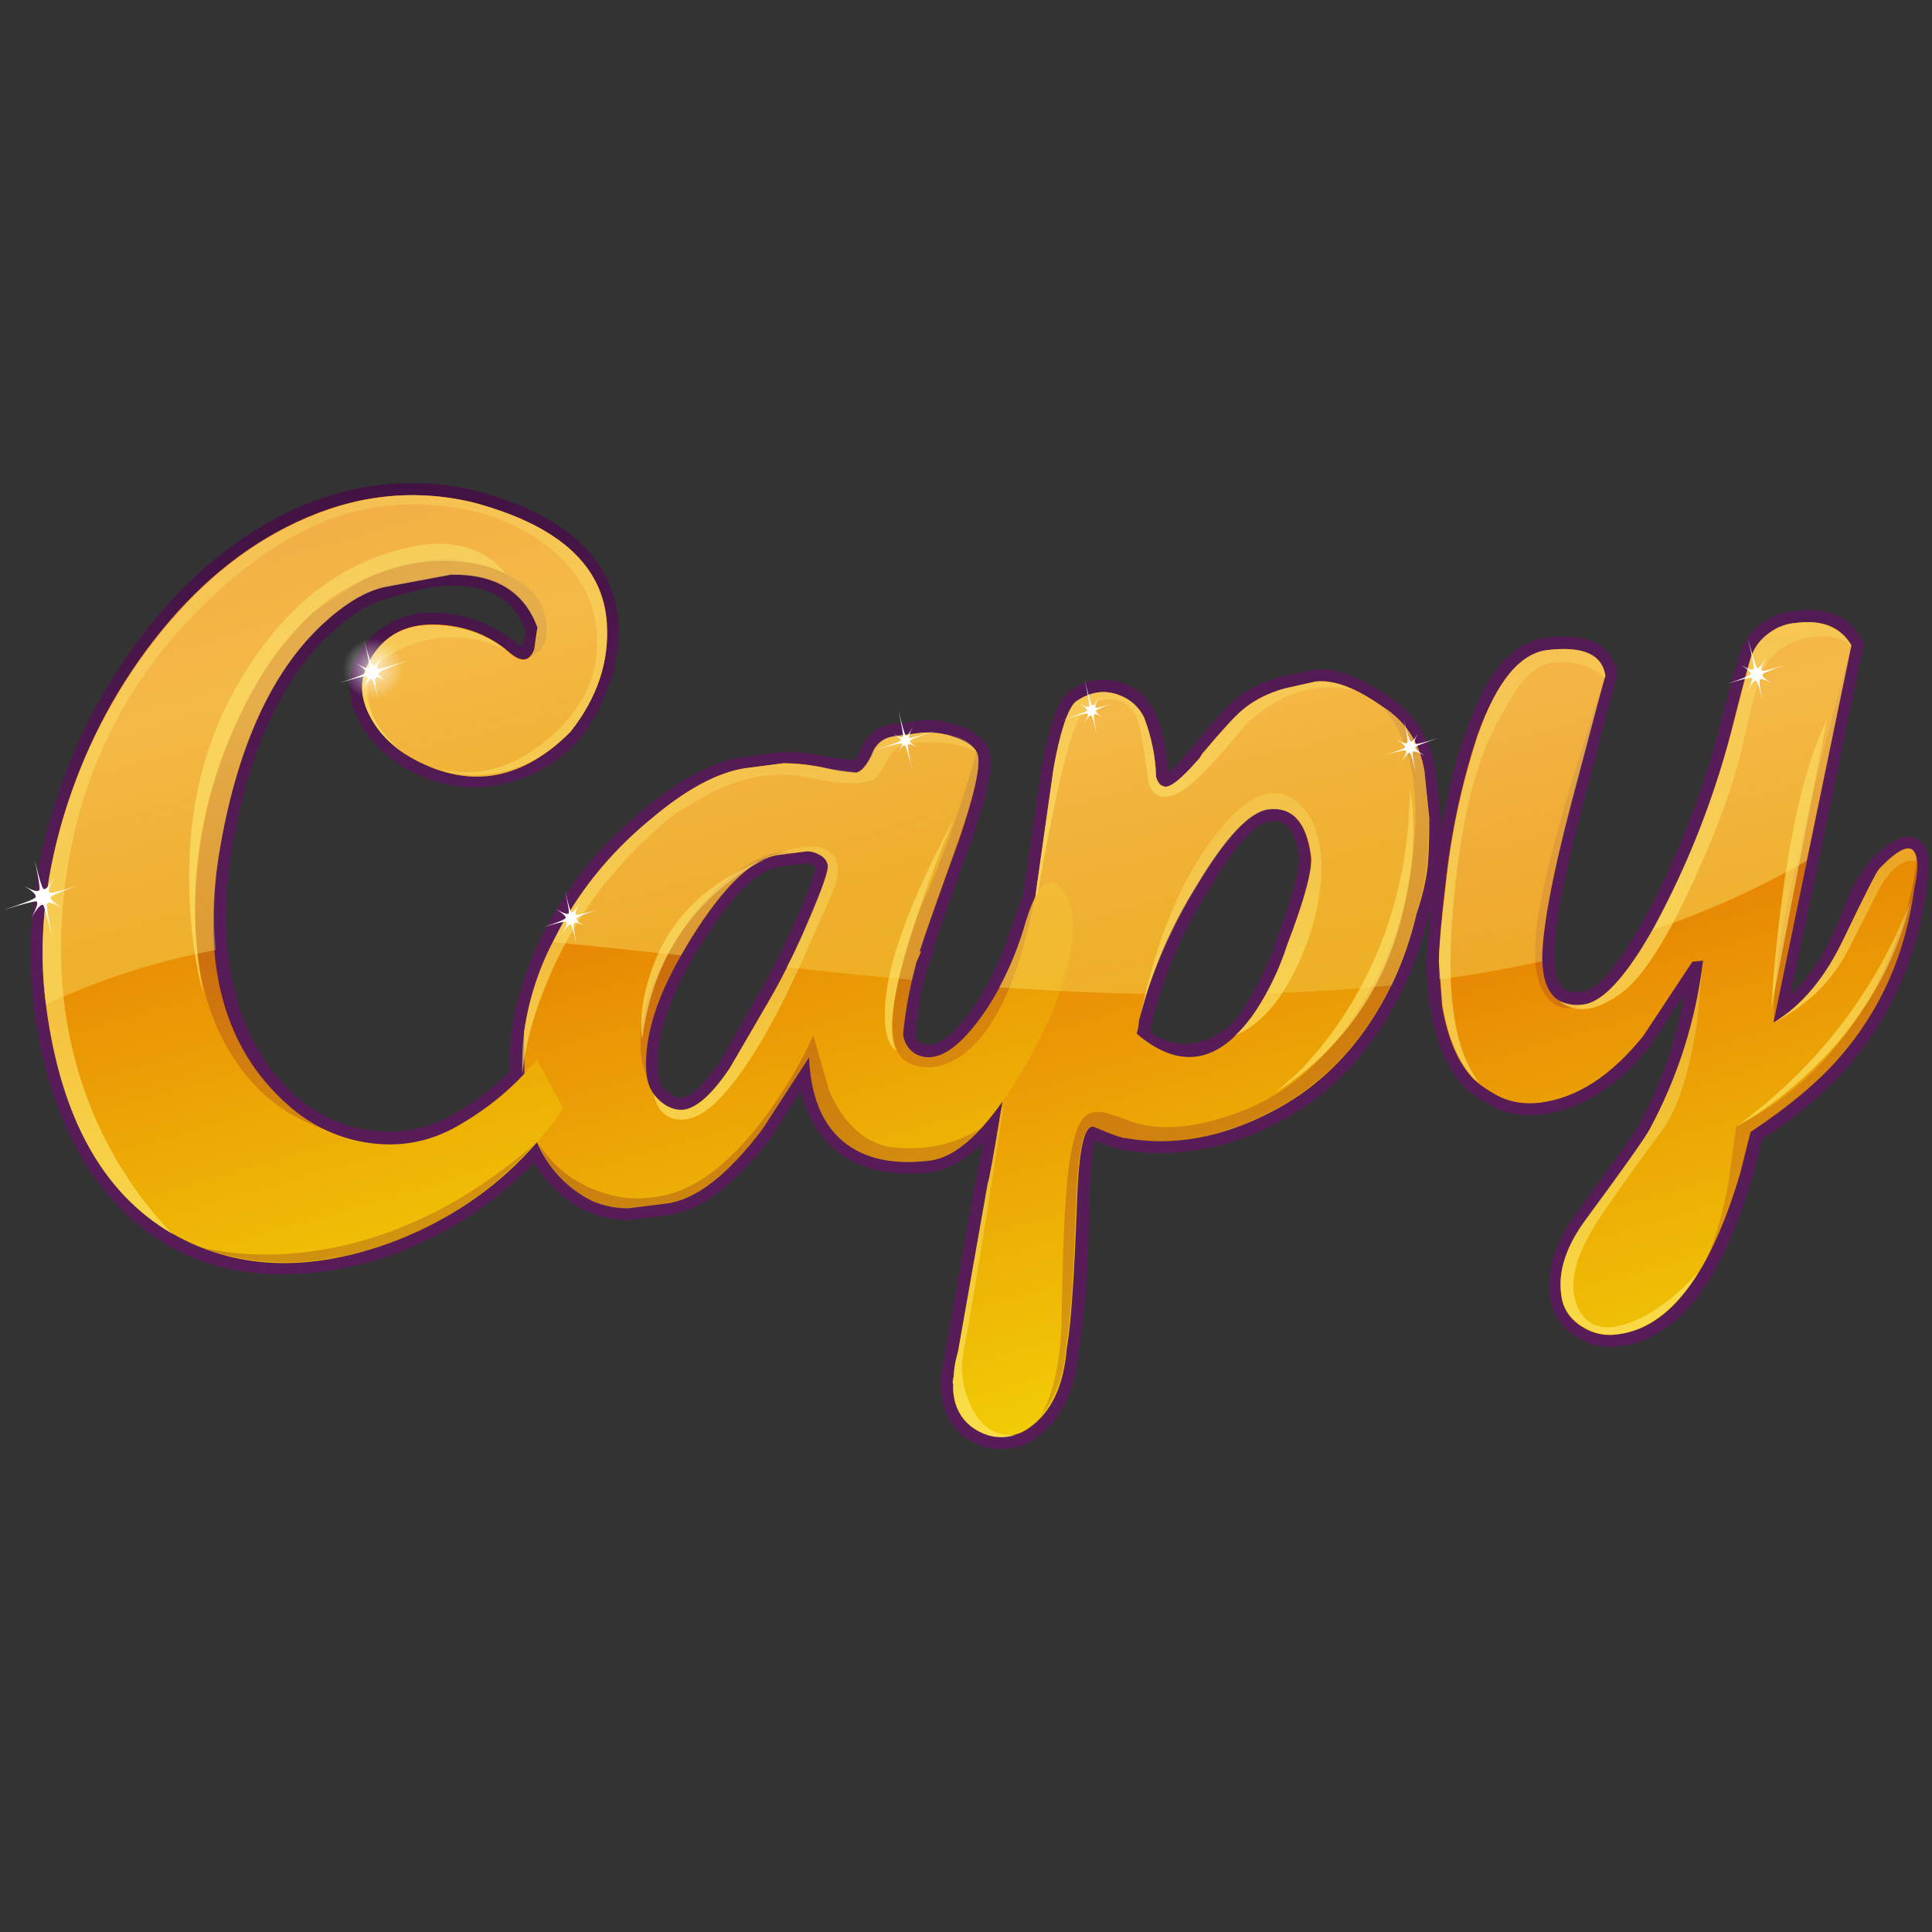
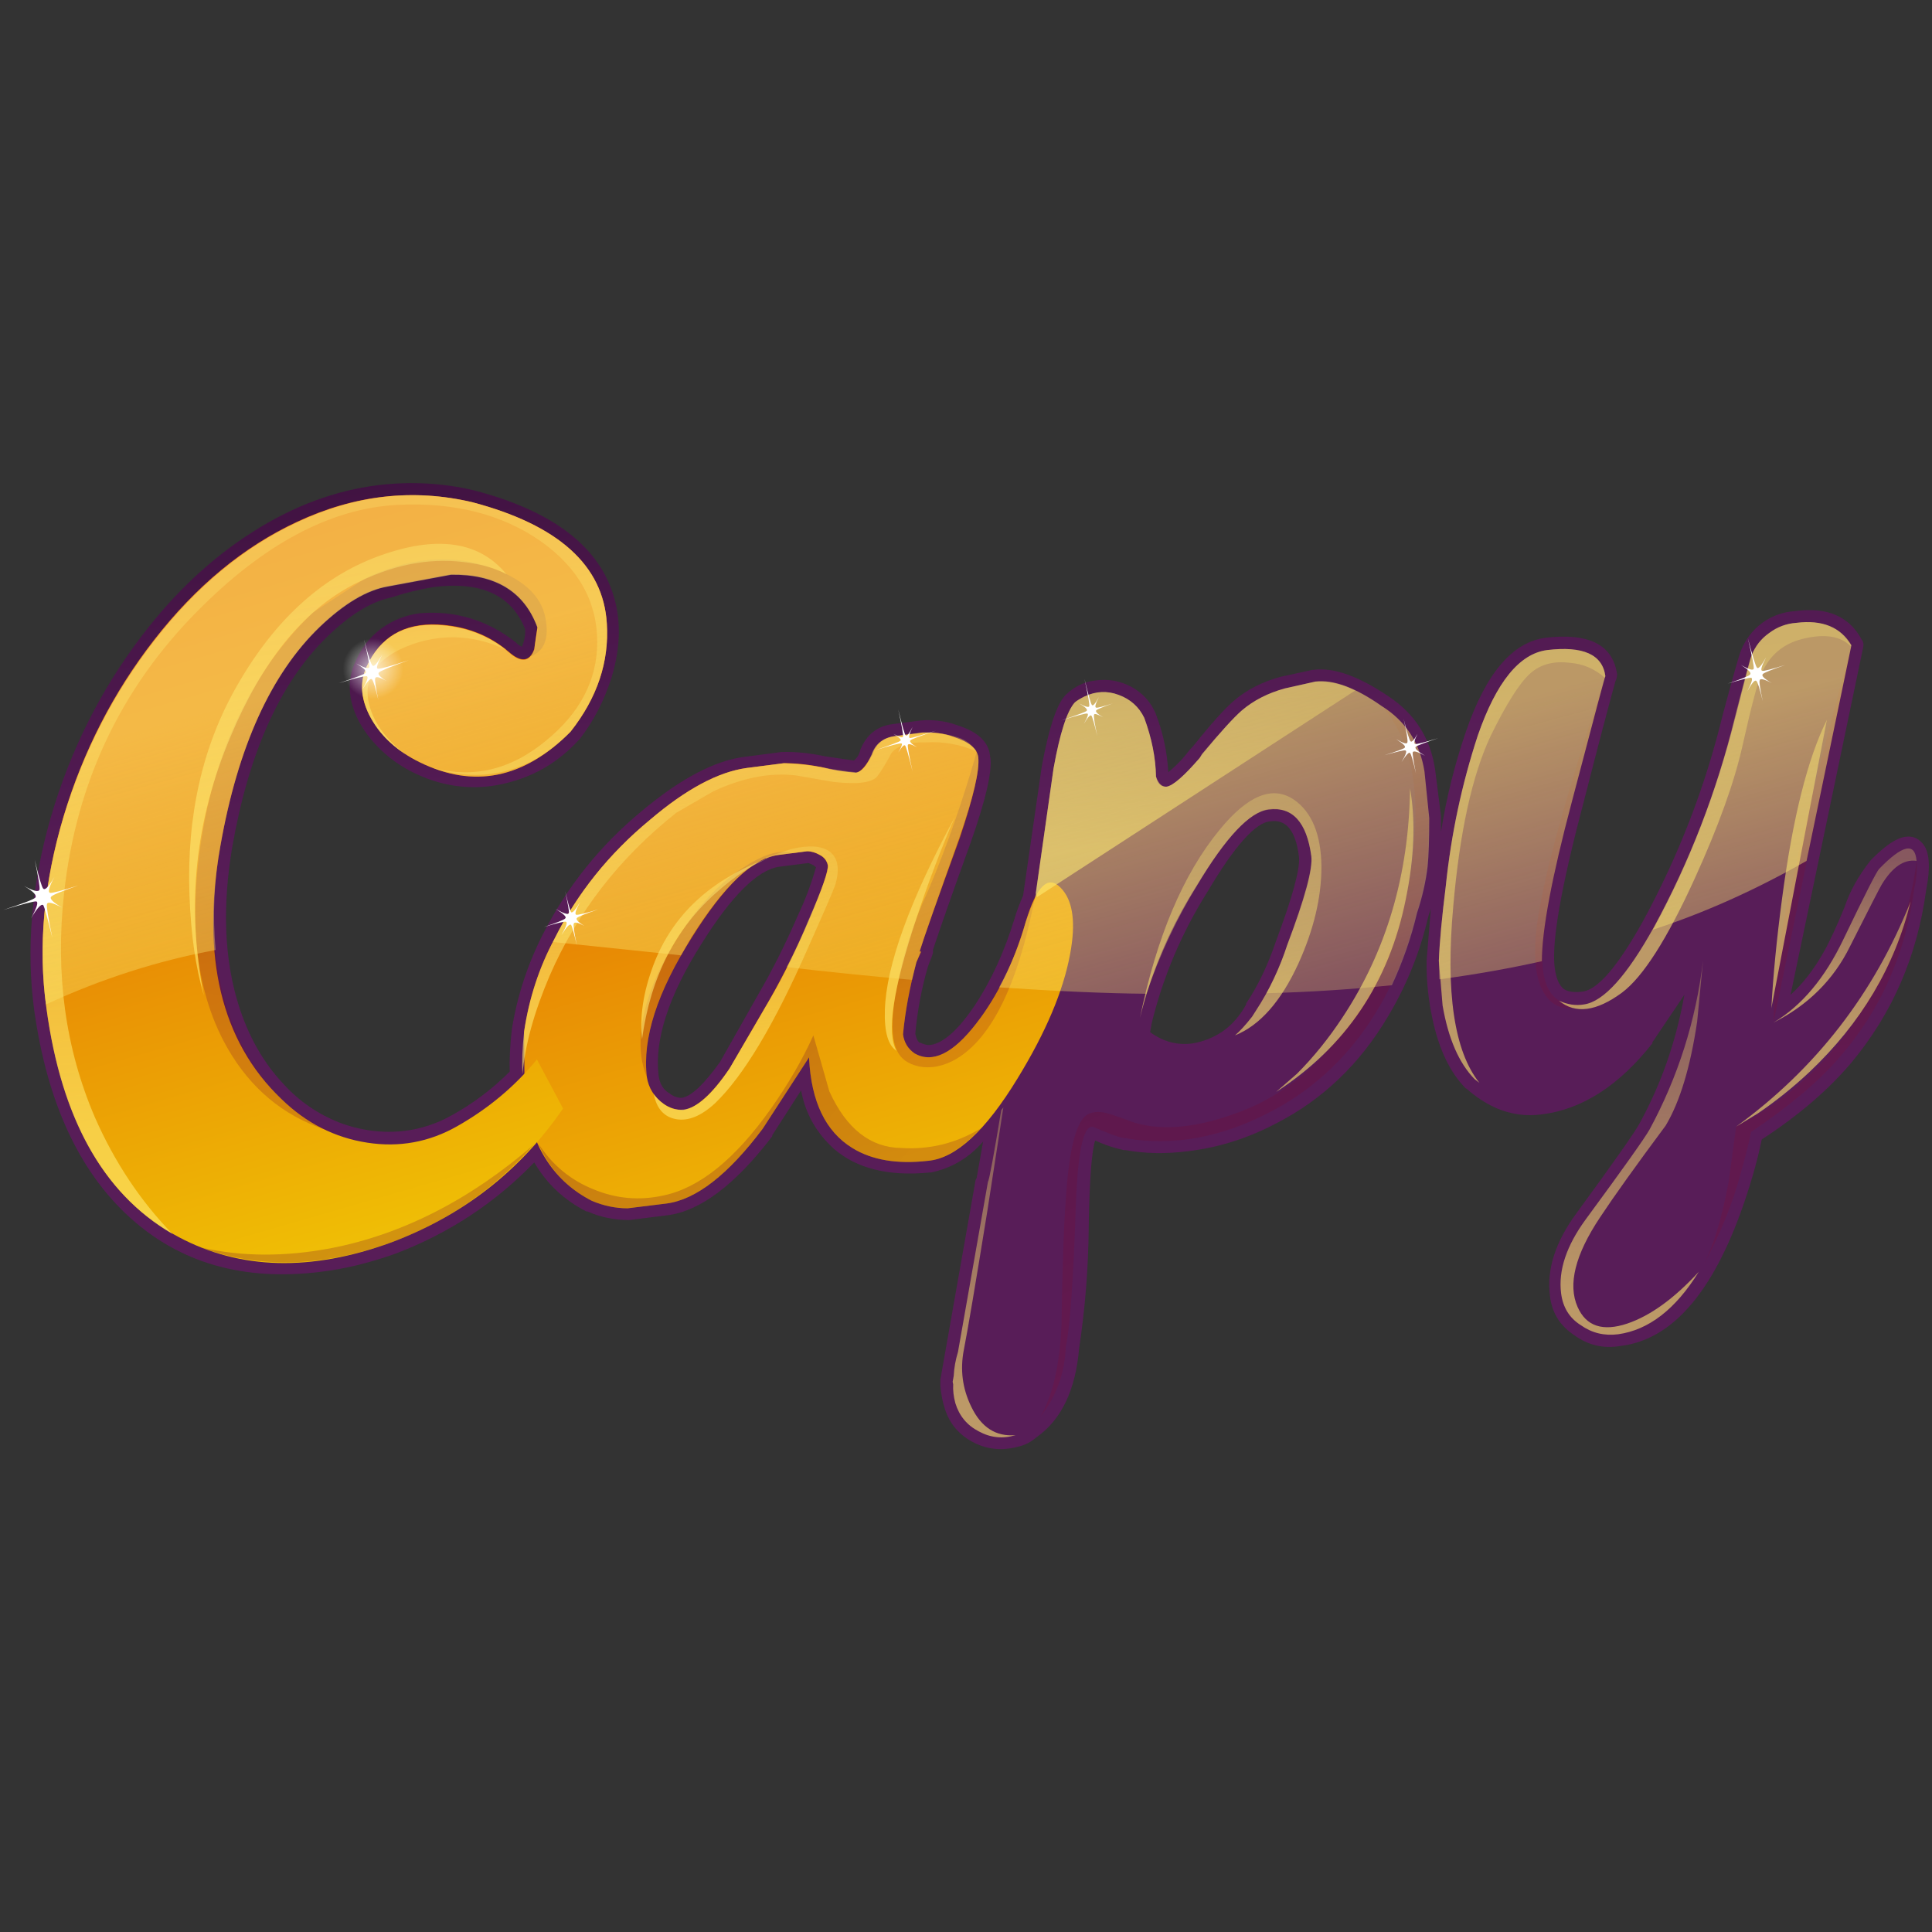
<svg xmlns="http://www.w3.org/2000/svg" xmlns:xlink="http://www.w3.org/1999/xlink" version="1.1" preserveAspectRatio="none" x="0px" y="0px" width="181px" height="181px" viewBox="0 0 181 181">
  <rect x="0" y="0" width="181" height="181" fill="#333333" stroke="none" />
  <defs>
    <linearGradient id="Gradient_1" gradientUnits="userSpaceOnUse" x1="90.988" y1="30.2" x2="85.812" y2="-11.1" spreadMethod="pad">
      <stop offset="0%" stop-color="#581D58" />
      <stop offset="100%" stop-color="#3E113F" />
    </linearGradient>
    <linearGradient id="Gradient_2" gradientUnits="userSpaceOnUse" x1="124.575" y1="85.162" x2="100.625" y2="2.337" spreadMethod="pad">
      <stop offset="0%" stop-color="#F2D206" />
      <stop offset="100%" stop-color="#E04F03" />
    </linearGradient>
    <linearGradient id="Gradient_3" gradientUnits="userSpaceOnUse" x1="129.325" y1="76.4" x2="105.375" y2="24.4" spreadMethod="pad">
      <stop offset="0%" stop-color="#880A2A" stop-opacity="0.2" />
      <stop offset="100%" stop-color="#5B0A2A" stop-opacity="0.298" />
    </linearGradient>
    <linearGradient id="Gradient_4" gradientUnits="userSpaceOnUse" x1="169.575" y1="86.613" x2="145.625" y2="3.788" spreadMethod="pad">
      <stop offset="0%" stop-color="#F2D206" />
      <stop offset="100%" stop-color="#E04F03" />
    </linearGradient>
    <linearGradient id="Gradient_5" gradientUnits="userSpaceOnUse" x1="169.65" y1="55.525" x2="166.95" y2="30.775" spreadMethod="pad">
      <stop offset="0%" stop-color="#880A2A" stop-opacity="0.2" />
      <stop offset="100%" stop-color="#5B0A2A" stop-opacity="0.298" />
    </linearGradient>
    <linearGradient id="Gradient_6" gradientUnits="userSpaceOnUse" x1="170.05" y1="33.725" x2="167.45" y2="9.875" spreadMethod="pad">
      <stop offset="0%" stop-color="#880A2A" stop-opacity="0.2" />
      <stop offset="100%" stop-color="#5B0A2A" stop-opacity="0.298" />
    </linearGradient>
    <linearGradient id="Gradient_7" gradientUnits="userSpaceOnUse" x1="154.425" y1="43.138" x2="143.975" y2="20.462" spreadMethod="pad">
      <stop offset="0%" stop-color="#880A2A" stop-opacity="0.2" />
      <stop offset="100%" stop-color="#5B0A2A" stop-opacity="0.298" />
    </linearGradient>
    <linearGradient id="Gradient_8" gradientUnits="userSpaceOnUse" x1="87.363" y1="84" x2="63.438" y2="1.2" spreadMethod="pad">
      <stop offset="0%" stop-color="#F2D206" />
      <stop offset="100%" stop-color="#E04F03" />
    </linearGradient>
    <linearGradient id="Gradient_9" gradientUnits="userSpaceOnUse" x1="96.887" y1="49.375" x2="86.812" y2="27.525" spreadMethod="pad">
      <stop offset="0%" stop-color="#880A2A" stop-opacity="0.2" />
      <stop offset="100%" stop-color="#5B0A2A" stop-opacity="0.298" />
    </linearGradient>
    <linearGradient id="Gradient_10" gradientUnits="userSpaceOnUse" x1="71.388" y1="52.038" x2="63.612" y2="35.163" spreadMethod="pad">
      <stop offset="0%" stop-color="#880A2A" stop-opacity="0.2" />
      <stop offset="100%" stop-color="#5B0A2A" stop-opacity="0.298" />
    </linearGradient>
    <linearGradient id="Gradient_11" gradientUnits="userSpaceOnUse" x1="42.575" y1="82.55" x2="18.625" y2="-0.25" spreadMethod="pad">
      <stop offset="0%" stop-color="#F2D206" />
      <stop offset="100%" stop-color="#E04F03" />
    </linearGradient>
    <linearGradient id="Gradient_12" gradientUnits="userSpaceOnUse" x1="35.712" y1="77.512" x2="51.288" y2="13.087" spreadMethod="pad">
      <stop offset="0%" stop-color="#880A2A" stop-opacity="0.2" />
      <stop offset="100%" stop-color="#5B0A2A" stop-opacity="0.298" />
    </linearGradient>
    <linearGradient id="Gradient_13" gradientUnits="userSpaceOnUse" x1="32.75" y1="59.288" x2="29.35" y2="2.212" spreadMethod="pad">
      <stop offset="0%" stop-color="#FFEB71" stop-opacity="0.6" />
      <stop offset="100%" stop-color="#F4E36E" stop-opacity="0.298" />
    </linearGradient>
    <linearGradient id="Gradient_14" gradientUnits="userSpaceOnUse" x1="41.65" y1="23.325" x2="41.05" y2="13.075" spreadMethod="pad">
      <stop offset="0%" stop-color="#FFEB71" stop-opacity="0.6" />
      <stop offset="100%" stop-color="#F4E36E" stop-opacity="0.298" />
    </linearGradient>
    <linearGradient id="Gradient_15" gradientUnits="userSpaceOnUse" x1="70.838" y1="48.188" x2="69.562" y2="26.412" spreadMethod="pad">
      <stop offset="0%" stop-color="#FFEB71" stop-opacity="0.6" />
      <stop offset="100%" stop-color="#F4E36E" stop-opacity="0.298" />
    </linearGradient>
    <linearGradient id="Gradient_16" gradientUnits="userSpaceOnUse" x1="70.8" y1="55.575" x2="69.6" y2="35.125" spreadMethod="pad">
      <stop offset="0%" stop-color="#FFEB71" stop-opacity="0.6" />
      <stop offset="100%" stop-color="#F4E36E" stop-opacity="0.298" />
    </linearGradient>
    <linearGradient id="Gradient_17" gradientUnits="userSpaceOnUse" x1="112.413" y1="33.75" x2="111.487" y2="17.95" spreadMethod="pad">
      <stop offset="0%" stop-color="#FFEB71" stop-opacity="0.6" />
      <stop offset="100%" stop-color="#F4E36E" stop-opacity="0.298" />
    </linearGradient>
    <linearGradient id="Gradient_18" gradientUnits="userSpaceOnUse" x1="93.1" y1="85.938" x2="91.5" y2="58.963" spreadMethod="pad">
      <stop offset="0%" stop-color="#FFEB71" stop-opacity="0.6" />
      <stop offset="100%" stop-color="#F4E36E" stop-opacity="0.298" />
    </linearGradient>
    <linearGradient id="Gradient_19" gradientUnits="userSpaceOnUse" x1="115.812" y1="49.162" x2="114.688" y2="29.937" spreadMethod="pad">
      <stop offset="0%" stop-color="#FFEB71" stop-opacity="0.6" />
      <stop offset="100%" stop-color="#F4E36E" stop-opacity="0.298" />
    </linearGradient>
    <linearGradient id="Gradient_20" gradientUnits="userSpaceOnUse" x1="144.262" y1="50.425" x2="142.238" y2="16.075" spreadMethod="pad">
      <stop offset="0%" stop-color="#FFEB71" stop-opacity="0.6" />
      <stop offset="100%" stop-color="#F4E36E" stop-opacity="0.298" />
    </linearGradient>
    <linearGradient id="Gradient_21" gradientUnits="userSpaceOnUse" x1="160.588" y1="43.087" x2="158.912" y2="14.812" spreadMethod="pad">
      <stop offset="0%" stop-color="#FFEB71" stop-opacity="0.6" />
      <stop offset="100%" stop-color="#F4E36E" stop-opacity="0.298" />
    </linearGradient>
    <linearGradient id="Gradient_22" gradientUnits="userSpaceOnUse" x1="154.363" y1="75.237" x2="152.637" y2="45.962" spreadMethod="pad">
      <stop offset="0%" stop-color="#FFEB71" stop-opacity="0.6" />
      <stop offset="100%" stop-color="#F4E36E" stop-opacity="0.298" />
    </linearGradient>
    <linearGradient id="Gradient_23" gradientUnits="userSpaceOnUse" x1="173.463" y1="47.562" x2="172.737" y2="35.438" spreadMethod="pad">
      <stop offset="0%" stop-color="#FFEB71" stop-opacity="0.6" />
      <stop offset="100%" stop-color="#F4E36E" stop-opacity="0.298" />
    </linearGradient>
    <linearGradient id="Gradient_24" gradientUnits="userSpaceOnUse" x1="23.225" y1="20.375" x2="38.175" y2="75.225" spreadMethod="pad">
      <stop offset="0%" stop-color="#FFEB71" stop-opacity="0.6" />
      <stop offset="100%" stop-color="#F4E36E" stop-opacity="0" />
    </linearGradient>
    <linearGradient id="Gradient_25" gradientUnits="userSpaceOnUse" x1="64.575" y1="21.062" x2="79.525" y2="75.938" spreadMethod="pad">
      <stop offset="0%" stop-color="#FFEB71" stop-opacity="0.6" />
      <stop offset="100%" stop-color="#F4E36E" stop-opacity="0" />
    </linearGradient>
    <linearGradient id="Gradient_26" gradientUnits="userSpaceOnUse" x1="106.675" y1="21.725" x2="121.625" y2="76.575" spreadMethod="pad">
      <stop offset="0%" stop-color="#FFEB71" stop-opacity="0.6" />
      <stop offset="100%" stop-color="#F4E36E" stop-opacity="0" />
    </linearGradient>
    <linearGradient id="Gradient_27" gradientUnits="userSpaceOnUse" x1="135.375" y1="22.175" x2="150.325" y2="77.025" spreadMethod="pad">
      <stop offset="0%" stop-color="#FFEB71" stop-opacity="0.6" />
      <stop offset="100%" stop-color="#F4E36E" stop-opacity="0" />
    </linearGradient>
    <linearGradient id="Gradient_28" gradientUnits="userSpaceOnUse" x1="156.875" y1="22.513" x2="171.825" y2="77.388" spreadMethod="pad">
      <stop offset="0%" stop-color="#FFEB71" stop-opacity="0.6" />
      <stop offset="100%" stop-color="#F4E36E" stop-opacity="0" />
    </linearGradient>
    <linearGradient id="Gradient_29" gradientUnits="userSpaceOnUse" x1="67.413" y1="75.487" x2="19.488" y2="33.513" spreadMethod="pad">
      <stop offset="0%" stop-color="#880A2A" stop-opacity="0.2" />
      <stop offset="100%" stop-color="#5B0A2A" stop-opacity="0.298" />
    </linearGradient>
    <linearGradient id="Gradient_30" gradientUnits="userSpaceOnUse" x1="89.763" y1="90.8" x2="41.837" y2="48.8" spreadMethod="pad">
      <stop offset="0%" stop-color="#880A2A" stop-opacity="0.2" />
      <stop offset="100%" stop-color="#5B0A2A" stop-opacity="0.298" />
    </linearGradient>
    <linearGradient id="Gradient_31" gradientUnits="userSpaceOnUse" x1="35.188" y1="31.875" x2="25.812" y2="-32.775" spreadMethod="pad">
      <stop offset="0%" stop-color="#FFEB71" stop-opacity="0.6" />
      <stop offset="100%" stop-color="#F4E36E" stop-opacity="0.298" />
    </linearGradient>
    <linearGradient id="Gradient_32" gradientUnits="userSpaceOnUse" x1="67.812" y1="45.562" x2="64.088" y2="19.838" spreadMethod="pad">
      <stop offset="0%" stop-color="#FFEB71" stop-opacity="0.6" />
      <stop offset="100%" stop-color="#F4E36E" stop-opacity="0.298" />
    </linearGradient>
    <linearGradient id="Gradient_33" gradientUnits="userSpaceOnUse" x1="87.85" y1="45.088" x2="82.85" y2="10.613" spreadMethod="pad">
      <stop offset="0%" stop-color="#FFEB71" stop-opacity="0.6" />
      <stop offset="100%" stop-color="#F4E36E" stop-opacity="0.298" />
    </linearGradient>
    <linearGradient id="Gradient_34" gradientUnits="userSpaceOnUse" x1="127.625" y1="46.438" x2="121.275" y2="2.562" spreadMethod="pad">
      <stop offset="0%" stop-color="#FFEB71" stop-opacity="0.6" />
      <stop offset="100%" stop-color="#F4E36E" stop-opacity="0.298" />
    </linearGradient>
    <linearGradient id="Gradient_35" gradientUnits="userSpaceOnUse" x1="170.312" y1="39.213" x2="164.087" y2="-3.613" spreadMethod="pad">
      <stop offset="0%" stop-color="#FFEB71" stop-opacity="0.6" />
      <stop offset="100%" stop-color="#F4E36E" stop-opacity="0.298" />
    </linearGradient>
    <linearGradient id="Gradient_36" gradientUnits="userSpaceOnUse" x1="172.225" y1="52.325" x2="167.675" y2="20.975" spreadMethod="pad">
      <stop offset="0%" stop-color="#FFEB71" stop-opacity="0.6" />
      <stop offset="100%" stop-color="#F4E36E" stop-opacity="0.298" />
    </linearGradient>
    <radialGradient id="Gradient_37" gradientUnits="userSpaceOnUse" cx="0" cy="0" r="2.841" fx="0" fy="0" gradientTransform="matrix( 0.981, -0.194, 0.194, 0.981, 35.5,17.4) " spreadMethod="pad">
      <stop offset="0%" stop-color="#FFFFFF" stop-opacity="0.698" />
      <stop offset="27.059%" stop-color="#FFFFFF" stop-opacity="0.529" />
      <stop offset="87.843%" stop-color="#FFFFFF" stop-opacity="0.086" />
      <stop offset="100%" stop-color="#FFFFFF" stop-opacity="0" />
    </radialGradient>
    <radialGradient id="Gradient_38" gradientUnits="userSpaceOnUse" cx="0" cy="0" r="3.475" fx="0" fy="0" gradientTransform="matrix( 1, 0, 0, 1, -20.1,54.4) " spreadMethod="pad">
      <stop offset="0%" stop-color="#FFFFFF" stop-opacity="0.698" />
      <stop offset="27.059%" stop-color="#FFFFFF" stop-opacity="0.529" />
      <stop offset="87.843%" stop-color="#FFFFFF" stop-opacity="0.086" />
      <stop offset="100%" stop-color="#FFFFFF" stop-opacity="0" />
    </radialGradient>
    <radialGradient id="Gradient_39" gradientUnits="userSpaceOnUse" cx="0" cy="0" r="2.75" fx="0" fy="0" gradientTransform="matrix( 1, 0, 0, 1, 141.35,65.5) " spreadMethod="pad">
      <stop offset="0%" stop-color="#FFFFFF" stop-opacity="0.698" />
      <stop offset="27.059%" stop-color="#FFFFFF" stop-opacity="0.529" />
      <stop offset="87.843%" stop-color="#FFFFFF" stop-opacity="0.086" />
      <stop offset="100%" stop-color="#FFFFFF" stop-opacity="0" />
    </radialGradient>
    <radialGradient id="Gradient_40" gradientUnits="userSpaceOnUse" cx="0" cy="0" r="2.6" fx="0" fy="0" gradientTransform="matrix( 1, 0, 0, 1, 27.95,66.15) " spreadMethod="pad">
      <stop offset="0%" stop-color="#FFFFFF" stop-opacity="0.698" />
      <stop offset="27.059%" stop-color="#FFFFFF" stop-opacity="0.529" />
      <stop offset="87.843%" stop-color="#FFFFFF" stop-opacity="0.086" />
      <stop offset="100%" stop-color="#FFFFFF" stop-opacity="0" />
    </radialGradient>
    <radialGradient id="Gradient_41" gradientUnits="userSpaceOnUse" cx="0" cy="0" r="2.15" fx="0" fy="0" gradientTransform="matrix( 1, 0, 0, 1, 61.9,56.05) " spreadMethod="pad">
      <stop offset="0%" stop-color="#FFFFFF" stop-opacity="0.698" />
      <stop offset="27.059%" stop-color="#FFFFFF" stop-opacity="0.529" />
      <stop offset="87.843%" stop-color="#FFFFFF" stop-opacity="0.086" />
      <stop offset="100%" stop-color="#FFFFFF" stop-opacity="0" />
    </radialGradient>
    <radialGradient id="Gradient_42" gradientUnits="userSpaceOnUse" cx="0" cy="0" r="2.15" fx="0" fy="0" gradientTransform="matrix( 1, 0, 0, 1, 79.55,56.7) " spreadMethod="pad">
      <stop offset="0%" stop-color="#FFFFFF" stop-opacity="0.698" />
      <stop offset="27.059%" stop-color="#FFFFFF" stop-opacity="0.529" />
      <stop offset="87.843%" stop-color="#FFFFFF" stop-opacity="0.086" />
      <stop offset="100%" stop-color="#FFFFFF" stop-opacity="0" />
    </radialGradient>
    <radialGradient id="Gradient_43" gradientUnits="userSpaceOnUse" cx="0" cy="0" r="2.45" fx="0" fy="0" gradientTransform="matrix( 1, 0, 0, 1, 108.15,65.9) " spreadMethod="pad">
      <stop offset="0%" stop-color="#FFFFFF" stop-opacity="0.698" />
      <stop offset="27.059%" stop-color="#FFFFFF" stop-opacity="0.529" />
      <stop offset="87.843%" stop-color="#FFFFFF" stop-opacity="0.086" />
      <stop offset="100%" stop-color="#FFFFFF" stop-opacity="0" />
    </radialGradient>
    <g id="Layer22_0_MEMBER_0_MEMBER_0_FILL">
      <path fill="url(#Gradient_1)" stroke="none" d=" M 165.65 13.1 Q 164.3 14.1 163.65 15.7 163.4 16.3 161.95 21.7 159.5 31.8 154.5 41 150.95 47.4 148.8 47.65 147.65 47.8 147.05 47.4 146.4 46.9 146.2 45.4 145.75 41.85 148.85 30.15 151 21.75 151.9 18.55 152.05 18.25 152.05 17.9 L 152 17.65 Q 151.25 13.8 145.35 14.5 140.7 15.1 137.9 23.25 136.3 27.9 135.55 32.7 L 135.55 31.2 135 26.85 Q 134.35 22.45 130.65 20 126.45 17.15 123.65 17.5 L 123.55 17.5 120.55 18.15 Q 117.95 18.85 116.15 20.4 114.9 21.45 112.25 24.75 L 112 25 Q 111.2 26.1 110 27.1 109.85 24.25 108.8 21.55 108.1 19.95 106.55 19.1 104.95 18.25 103.2 18.5 101.7 18.65 100.5 19.75 99.2 20.85 98.15 26.55 L 96.4 38.65 Q 95.8 40.05 95.6 40.8 94.2 45.4 91.9 48.9 89.55 52.4 87.7 52.65 87.35 52.7 86.8 52.45 86.5 52.45 86.3 51.6 86.6 48.3 87.5 45.25 L 87.85 44.35 Q 88 44 87.95 43.75 88.9 40.85 91.5 33.65 93.7 27.4 93.3 25.55 93.1 23.6 90.25 22.7 88.6 22.1 86.8 22.25 L 84.1 22.6 Q 82 22.9 81.15 25 81 25.65 80.55 26 L 77.8 25.6 Q 75.75 25.15 73.8 25.2 L 70.35 25.65 Q 66.15 26.15 60.65 30.75 54.85 35.55 51.45 42.2 49.25 46.5 48.5 51.2 48.25 53.45 48.3 55.15 45.85 57.6 42.85 59.25 40.8 60.4 38.45 60.7 35.3 61.05 32.3 59.9 29.3 58.7 27.15 56.35 24.3 53.35 22.9 48.9 20.9 42.5 22.3 34.15 24.6 20.95 31.05 14.55 34.3 11.35 37.1 10.75 L 37.3 10.7 Q 39.05 10.1 41.15 9.75 47.85 8.9 49.75 13.7 49.8 14.45 49.45 15.35 49.05 15.15 48.9 14.95 44.9 11.8 39.9 12.2 37.9 12.45 36.25 13.65 34.65 14.85 33.85 16.75 33.1 18.3 33.4 20.1 33.7 21.85 34.95 23.55 36.95 26.2 40.1 27.5 43.2 28.8 46.5 28.4 51.45 27.7 54.75 24.1 L 54.85 24 Q 56.8 21.5 57.85 18.2 59.15 13.9 57.95 10.3 55.7 3.5 45 0.7 40.6 -0.35 36 0.2 29.9 0.95 24.2 4.6 18.45 8.25 13.85 14.3 8.05 21.9 5.3 31.35 2.6 40.75 3.75 49.35 5.55 62.25 12.65 68.75 19.75 75.25 30.6 73.9 33.95 73.5 37.6 72.2 45.1 69.35 50.6 63.65 52.35 66.65 55.5 68.25 L 55.6 68.25 Q 57.4 69.05 59.5 69.05 L 63.1 68.6 Q 67.7 68 72.9 61.2 L 72.9 61.1 75.6 56.9 Q 76.2 60.15 78.7 62.4 81.9 65.15 87.6 64.6 L 87.75 64.6 Q 90.65 64 92.65 61.7 L 92.05 65.1 91.95 65.3 88.65 84 88.65 84.6 Q 88.75 85.7 89 86.5 89.6 88.7 91.6 89.8 93.6 90.9 95.85 90.3 96.85 90.1 97.65 89.4 101.15 86.95 101.65 81.05 102.5 75.45 102.55 69.6 102.65 63.15 103.15 61.6 104.45 62.2 105.85 62.5 L 106 62.5 Q 108.75 63 111.85 62.6 116.1 62.1 120.1 60 126.65 56.65 130.6 49.95 133.2 45.6 134.35 40.65 L 134.6 39.85 134.2 44.75 134.2 45.1 Q 134.2 47.65 134.75 50.2 135.65 54.45 137.85 56.7 L 137.95 56.75 Q 139.25 57.9 140.7 58.55 142.75 59.45 145 59.15 150.65 58.45 155.35 52.5 L 155.35 52.4 158.35 47.95 Q 157.2 54.45 154.15 60 153.55 61.15 148.25 68.4 145.3 72.4 145.75 76.1 146 78.5 148.05 79.85 150 81.25 152.35 80.85 160.35 79.9 164.75 64.9 165.3 63 165.6 61.5 170.75 58.15 174 54.3 179.75 47.4 181 38.15 181.65 34.85 180.65 33.75 180 33 179.05 33.15 177.8 33.3 175.8 35.35 174.1 37.5 173.35 39.75 172.25 42.45 171.4 43.95 170.05 46.35 168.3 47.95 L 175.1 15.4 Q 175.2 14.95 174.95 14.65 173.2 11.4 168.75 12 167.05 12.1 165.65 13.1 M 120.1 42.9 Q 118.95 46.3 117.3 48.75 L 117.3 48.85 117 49.35 Q 115.35 51.95 112.3 52.5 110.15 52.8 108.3 51.45 L 108.45 50.6 Q 110.05 44.05 113.7 38.25 117.5 31.85 119.55 31.7 121.8 31.35 122.25 35.05 122.4 36.75 120.1 42.9 M 76.75 35.8 L 77 36 Q 76.3 38.4 75.35 40.4 73.6 44.45 71.65 47.8 L 68 54.25 Q 65.7 57.45 64.4 57.6 63.8 57.6 63.3 57.2 62.4 56.7 62.25 55.5 61.65 50.5 66.25 43.2 70.5 36.4 73.55 35.95 L 76.3 35.6 76.75 35.8 Z" />
    </g>
    <g id="Layer22_0_MEMBER_0_MEMBER_1_FILL">
-       <path fill="url(#Gradient_2)" stroke="none" d=" M 134 27 Q 133.35 23 130 20.9 126.3 18.3 123.8 18.6 L 120.9 19.25 Q 118.55 19.9 116.9 21.3 115.75 22.3 113.15 25.4 L 112.95 25.75 Q 110.75 28.3 109.85 28.45 109.05 28.5 108.85 27.5 108.8 24.85 107.75 22 107 20.45 105.35 19.85 103.75 19.25 102.15 20 101.55 20.3 101.25 20.55 100.15 21.75 99.25 26.75 L 97.45 39.45 Q 96.15 48.9 95.45 51.9 95.2 53.75 94.25 59.2 93.25 65.3 93.1 65.55 L 90.3 81.4 Q 89.95 82.55 89.9 83.65 L 89.8 84.2 89.85 84.45 Q 89.8 85.25 90.05 86.2 90.6 87.95 92.25 88.85 93.9 89.7 95.65 89.15 96.3 89 97 88.5 100.1 86.3 100.5 80.95 101.05 78.15 101.45 67.4 101.7 59.75 103.1 60.35 105.9 61.55 106.15 61.35 L 106.15 61.4 Q 112.75 62.5 119.6 58.95 125.25 56.05 128.9 50.55 131.95 45.95 133.25 40.3 134.05 38.05 134.3 35.95 134.45 34.45 134.45 31.4 L 134 27 M 121.15 43.25 Q 120.1 46.55 118.2 49.45 L 117.8 50 Q 113 56.65 107.05 51.6 107.25 50.8 107.25 50.4 108.9 43.75 112.65 37.65 116.75 30.9 119.35 30.55 122.75 30.2 123.35 34.95 123.6 36.9 121.15 43.25 Z" />
-     </g>
+       </g>
    <g id="Layer22_0_MEMBER_0_MEMBER_2_FILL">
      <path fill="url(#Gradient_3)" stroke="none" d=" M 134 27 Q 133.35 23.1 130.1 21 133.6 25.05 133.1 32.85 132.65 41.25 128.3 48.55 123.65 56.35 116.6 58.95 110.9 61.1 106.9 59.95 105.15 59.3 104.45 59.1 103.35 58.75 102.55 59.1 100.85 59.85 100.4 67.15 100.1 71.15 100 78.85 99.75 84.55 98 87.5 100.25 84.65 100.4 80.95 101 78.1 101.35 67.4 101.65 59.75 103.05 60.35 105.8 61.55 106.1 61.35 L 106.1 61.4 Q 112.7 62.5 119.5 58.95 125.15 56.05 128.85 50.55 131.9 45.95 133.2 40.3 133.95 38.1 134.2 35.95 134.35 34.5 134.4 31.4 L 134 27 Z" />
    </g>
    <g id="Layer22_0_MEMBER_0_MEMBER_3_FILL">
-       <path fill="url(#Gradient_4)" stroke="none" d=" M 164.65 16.15 Q 164.55 16.15 163.05 22.05 160.6 32.2 155.55 41.6 151.65 48.45 148.95 48.85 145.55 49.3 145.1 45.6 144.65 42 147.75 29.9 150.9 17.95 150.95 18.1 150.55 15.05 145.5 15.65 141.65 16.15 138.95 23.65 136.7 30.5 135.95 37.75 135.4 42.4 135.35 44.75 L 135.65 49 Q 136.45 53.65 138.65 55.9 139.75 56.85 141.15 57.55 142.85 58.3 144.85 58.05 150 57.4 154.5 51.8 L 159.1 44.85 160.1 44.75 Q 159.1 53.1 155.1 60.55 154.3 62 149.1 69.05 146.4 72.7 146.8 75.95 146.95 77.8 148.6 78.95 150.25 80.05 152.15 79.75 159.4 78.85 163.6 64.6 L 164.55 60.8 Q 169.9 57.25 172.85 53.85 178.7 47.15 179.9 37.9 180.3 36.2 180.1 35.1 179.65 32.95 176.6 36.15 176.25 36.5 173.25 42.75 170.65 48.2 166.7 50.55 L 174 15.2 Q 172.5 12.65 168.85 13.1 167.45 13.2 166.3 14.05 165.15 14.85 164.65 16.15 Z" />
-     </g>
+       </g>
    <g id="Layer22_0_MEMBER_0_MEMBER_4_FILL">
      <path fill="url(#Gradient_5)" stroke="none" d=" M 180.1 35.4 Q 179.65 39.7 177.35 44.95 172.65 55.45 163.2 60.3 L 162.5 65.45 Q 161.56 70.511 160.15 73.25 162.528 68.855 163.65 64.6 164.3 62.3 164.6 60.8 169.95 57.2 172.85 53.85 178.7 47.15 179.9 37.9 180.2 36.7 180.1 35.4 Z" />
    </g>
    <g id="Layer22_0_MEMBER_0_MEMBER_5_FILL">
      <path fill="url(#Gradient_6)" stroke="none" d=" M 174 15.2 Q 170.15 29.35 168.15 38.65 166.8 44.6 166.7 50.55 L 174 15.2 Z" />
    </g>
    <g id="Layer22_0_MEMBER_0_MEMBER_6_FILL">
      <path fill="url(#Gradient_7)" stroke="none" d=" M 150.9 18.25 Q 145.85 33.4 144.7 40.35 143.8 45.7 145.3 47.95 146.6 49.85 149 48.85 145.55 49.3 145.1 45.6 144.65 41.9 147.8 29.9 150.2 20.6 150.9 18.25 Z" />
    </g>
    <g id="Layer22_0_MEMBER_0_MEMBER_7_FILL">
      <path fill="url(#Gradient_8)" stroke="none" d=" M 89.95 23.8 Q 88.6 23.3 86.95 23.4 L 84.25 23.75 Q 82.75 24 82.25 25.45 81.45 27 80.75 27.15 78.95 27 77.65 26.65 75.75 26.25 74 26.25 L 70.5 26.7 Q 66.5 27.25 61.45 31.55 55.7 36.3 52.5 42.7 50.35 46.7 49.65 51.4 L 49.7 57.75 Q 50.8 64.6 56 67.25 57.65 67.95 59.35 67.95 L 63 67.5 Q 67.15 66.95 72 60.5 L 76.35 53.8 76.35 53.9 Q 76.65 60 80.4 62.3 83.15 64 87.5 63.5 91.4 63.15 95.9 55.75 99.85 49.3 100.8 44.15 101.65 39.65 99.9 37.9 98.15 36.1 96.65 41.1 95 46.8 92 50.65 88.75 54.85 86.25 53.45 85.3 52.8 85.15 51.65 85.45 48.45 86.4 44.9 L 86.85 43.9 86.7 43.9 Q 87.3 41.95 90.45 33.3 92.4 27.5 92.2 25.7 92.05 24.5 89.95 23.8 M 77.35 34.85 Q 77.95 35.15 78.1 35.8 78.2 36.55 76.4 40.8 74.7 44.8 72.65 48.4 L 68.9 54.85 Q 66.45 58.45 64.55 58.75 63.55 58.75 62.7 58.15 61.4 57.2 61.15 55.65 60.5 50.25 65.35 42.6 69.9 35.3 73.45 34.85 L 76.15 34.5 Q 76.75 34.5 77.35 34.85 Z" />
    </g>
    <g id="Layer22_0_MEMBER_0_MEMBER_8_FILL">
      <path fill="url(#Gradient_9)" stroke="none" d=" M 92.15 25.45 L 92.05 25.2 Q 90.1 32.05 87.5 38.2 85.5 42.5 84.65 46.85 83.7 51.35 84.6 53.2 85.1 54.3 86.6 54.65 88.35 55 90.15 53.95 95.1 51 97.45 39.1 96.85 40.4 96.65 41.1 95 46.8 92 50.65 88.75 54.85 86.25 53.45 85.3 52.8 85.15 51.65 85.45 48.45 86.4 44.9 L 86.85 43.9 86.7 43.9 Q 87.3 41.95 90.45 33.3 92.4 27.5 92.2 25.7 L 92.15 25.45 Z" />
    </g>
    <g id="Layer22_0_MEMBER_0_MEMBER_9_FILL">
      <path fill="url(#Gradient_10)" stroke="none" d=" M 70.15 36.05 Q 66.4 38.45 63.25 43.9 60.9 48 60.6 51.55 60.4 53.9 61.15 55.65 60.5 50.25 65.35 42.6 69.9 35.35 73.45 34.9 L 74.65 34.75 74.65 34.65 Q 72.95 34.2 70.15 36.05 Z" />
    </g>
    <g id="Layer22_0_MEMBER_0_MEMBER_10_FILL">
      <path fill="url(#Gradient_11)" stroke="none" d=" M 57.4 13.15 Q 56.9 5 44.8 1.8 36.45 -0.15 28.35 3.65 20.85 7.15 14.95 14.75 9.25 22.1 6.5 31.25 3.7 40.65 4.9 49.2 7.1 65.25 17.3 70.65 25.95 75.25 37.2 71.15 47.3 67.35 53.3 58.6 L 50.85 54 Q 47.8 57.75 43.4 60.25 39.45 62.5 34.95 61.8 30.4 61.1 26.9 57.7 18.45 49.6 21.2 33.95 23.65 20.05 30.5 13.45 33.95 10.15 36.9 9.65 L 42.8 8.55 Q 49.05 8.45 50.9 13.5 L 50.6 15.55 Q 49.95 17.35 48.2 15.8 45.45 13.45 41.55 13.25 36.8 13.05 34.9 17.2 33.85 19.5 35.35 22.1 36.8 24.65 39.85 26.15 47.45 29.9 54 23.3 57.75 18.55 57.4 13.15 Z" />
    </g>
    <g id="Layer22_0_MEMBER_0_MEMBER_11_FILL">
      <path fill="url(#Gradient_12)" stroke="none" d=" M 51.65 12.65 Q 51.05 9.4 46.15 7.8 40.75 6.05 34.75 8.95 L 29.85 12.15 Q 21.45 20.3 19.4 33.5 17.45 46.05 22.35 53.75 25.7 59 31.55 60.75 25.7 58.25 22.75 51.65 19.45 44.2 21.2 34 23.65 20.1 30.5 13.5 33.95 10.2 36.9 9.7 L 42.8 8.6 Q 49.05 8.5 50.9 13.55 50.95 14.9 50.25 16.25 52.2 15.5 51.65 12.65 Z" />
    </g>
    <g id="Layer22_0_MEMBER_0_MEMBER_12_FILL">
      <path fill="url(#Gradient_13)" stroke="none" d=" M 57.4 13.15 Q 56.9 5 44.8 1.8 36.45 -0.15 28.35 3.65 20.85 7.15 14.95 14.75 9.25 22.1 6.5 31.25 3.7 40.65 4.9 49.2 6.95 64.65 16.7 70.35 12.2 65.7 9.45 59.45 5.3 49.8 6.55 38.45 8.25 22.9 19.05 12 28.4 2.55 37.75 2.05 45.75 1.65 51.2 5.45 56.5 9.2 56.5 14.9 56.5 20.2 51.75 24.1 46.85 28.2 41.15 26.7 44.35 27.75 47.45 27.1 51.05 26.35 54 23.3 57.75 18.55 57.4 13.15 Z" />
    </g>
    <g id="Layer22_0_MEMBER_0_MEMBER_13_FILL">
      <path fill="url(#Gradient_14)" stroke="none" d=" M 48 15.65 Q 45.1 13.4 41.4 13.3 36.8 13.15 34.9 17.2 34 19.2 35.05 21.55 36.1 23.8 38.5 25.4 35.7 23.25 35.1 20.6 34.4 17.4 38 15.6 40.4 14.45 43.05 14.45 45.65 14.5 48 15.65 Z" />
    </g>
    <g id="Layer22_0_MEMBER_0_MEMBER_14_FILL">
      <path fill="url(#Gradient_15)" stroke="none" d=" M 84.3 23.7 Q 82.8 24 82.3 25.45 81.5 27.05 80.8 27.1 79.2 26.95 77.7 26.65 75.7 26.25 74 26.25 L 70.5 26.7 Q 66.5 27.25 61.45 31.55 55.7 36.3 52.5 42.7 50.35 46.7 49.65 51.4 49.4 53.75 49.5 55.4 49.85 51.3 52.05 46.15 55.95 37.2 63.9 30.9 L 67.35 28.9 Q 71.5 26.95 75.15 27.4 L 78.6 28 Q 82.15 28.4 82.8 27.4 83.35 26.65 84.1 25.25 85 24.25 87.25 24.3 89.75 24.15 92.05 25.15 91.3 24.05 90 23.75 88.45 23.3 87 23.35 L 84.3 23.7 Z" />
    </g>
    <g id="Layer22_0_MEMBER_0_MEMBER_15_FILL">
      <path fill="url(#Gradient_16)" stroke="none" d=" M 77.4 34.85 Q 78 35.2 78.15 35.8 78.25 36.45 76.4 40.8 74.55 45.2 72.7 48.35 L 68.9 54.85 Q 66.45 58.5 64.6 58.7 63.55 58.8 62.7 58.15 62.2 57.8 61.8 57.25 62.2 59.3 63.9 59.6 65.6 59.9 67.55 58.1 71.55 54.25 76.25 43.55 78.55 38.4 78.8 37.65 79.45 35.45 78.3 34.55 77.2 33.7 74.65 34.3 L 72.3 35.1 72.3 35.2 Q 73 34.9 73.5 34.85 L 76.2 34.5 Q 76.8 34.5 77.4 34.85 Z" />
    </g>
    <g id="Layer22_0_MEMBER_0_MEMBER_16_FILL">
-       <path fill="url(#Gradient_17)" stroke="none" d=" M 127.5 19.45 Q 125.75 18.55 123.8 18.6 L 120.9 19.25 Q 118.55 19.9 116.9 21.3 115.75 22.3 113.2 25.4 L 112.95 25.75 Q 110.75 28.3 109.85 28.45 109.2 28.5 108.85 27.5 108.8 24.85 107.75 22 107 20.45 105.35 19.85 103.75 19.25 102.15 20 101.55 20.3 101.25 20.55 100.15 21.75 99.25 26.75 L 97.6 38.4 97.7 38.8 Q 98.3 35.25 99.1 31.4 100.65 23.65 101.7 22 102.95 20 104.95 20.3 106.95 20.6 107.4 23.2 107.75 25 108.15 28.1 108.8 30.1 111 29 112.75 28.15 117.15 22.75 121.95 18.1 127.5 19.45 Z" />
+       <path fill="url(#Gradient_17)" stroke="none" d=" M 127.5 19.45 Q 125.75 18.55 123.8 18.6 L 120.9 19.25 Q 118.55 19.9 116.9 21.3 115.75 22.3 113.2 25.4 L 112.95 25.75 Q 110.75 28.3 109.85 28.45 109.2 28.5 108.85 27.5 108.8 24.85 107.75 22 107 20.45 105.35 19.85 103.75 19.25 102.15 20 101.55 20.3 101.25 20.55 100.15 21.75 99.25 26.75 L 97.6 38.4 97.7 38.8 Z" />
    </g>
    <g id="Layer22_0_MEMBER_0_MEMBER_17_FILL">
      <path fill="url(#Gradient_18)" stroke="none" d=" M 93.05 68.2 L 94.55 58.5 94.35 58.75 Q 93.3 65.15 93.1 65.5 L 90.3 81.4 Q 89.95 82.55 89.9 83.65 L 89.8 84.2 89.85 84.45 Q 89.8 85.25 90.05 86.2 90.6 88 92.25 88.85 93.9 89.75 95.7 89.2 92.95 89.45 91.55 86.55 90.3 84 90.85 81.2 91.4 78.4 93.05 68.2 Z" />
    </g>
    <g id="Layer22_0_MEMBER_0_MEMBER_19_FILL">
      <path fill="url(#Gradient_19)" stroke="none" d=" M 124.35 35.95 Q 124.3 31.4 121.75 29.65 118.75 27.65 114.8 32.5 109.7 38.7 107.35 50.1 109 43.45 112.7 37.65 116.75 30.95 119.4 30.55 122.75 30.2 123.4 34.95 123.6 36.75 121.15 43.25 120.1 46.55 118.2 49.45 L 117.85 50 Q 116.95 51.15 116.25 51.75 119.75 50.35 122.2 45 124.35 40.25 124.35 35.95 Z" />
    </g>
    <g id="Layer22_0_MEMBER_0_MEMBER_20_FILL">
      <path fill="url(#Gradient_20)" stroke="none" d=" M 143.9 17.85 Q 145.35 16.55 147.65 16.85 149.5 17 150.9 18.25 L 150.95 18.1 Q 150.55 15.05 145.5 15.65 141.6 16.15 139 23.65 136.75 30.5 136 37.75 135.45 42.15 135.35 44.75 L 135.7 48.95 Q 136.5 53.6 138.7 55.85 L 139.15 56.2 Q 135.6 51.75 136.7 39.65 137.6 29.25 140.2 23.7 142.4 19.2 143.9 17.85 Z" />
    </g>
    <g id="Layer22_0_MEMBER_0_MEMBER_21_FILL">
      <path fill="url(#Gradient_21)" stroke="none" d=" M 165.6 17.8 Q 166.75 15.25 169.45 14.6 172.5 13.85 173.95 15.3 L 173.95 15.2 Q 172.45 12.65 168.85 13.1 167.4 13.2 166.3 14.05 165.2 14.85 164.65 16.15 164.55 16.15 163.05 22.05 160.55 32.3 155.5 41.6 151.7 48.45 148.95 48.85 147.8 49.05 146.6 48.5 148.9 50.4 152.5 47.75 155.45 45.55 159.3 37.1 162.65 29.75 163.8 24.6 165.05 19 165.6 17.8 Z" />
    </g>
    <g id="Layer22_0_MEMBER_0_MEMBER_22_FILL">
      <path fill="url(#Gradient_22)" stroke="none" d=" M 150.45 68.8 Q 152.4 65.85 156.6 60.2 158.6 56.85 159.55 50.45 L 160.1 44.75 Q 159.1 53.15 155.1 60.55 154.4 61.8 149.1 69 146.4 72.7 146.8 75.9 147.05 77.9 148.65 78.9 150.2 80 152.15 79.75 156.45 79.15 159.7 73.9 156.25 77.65 153 78.75 149.55 79.9 148.35 77.2 146.95 74.05 150.45 68.8 Z" />
    </g>
    <g id="Layer22_0_MEMBER_0_MEMBER_23_FILL">
      <path fill="url(#Gradient_23)" stroke="none" d=" M 180.1 35.4 Q 179.9 32.75 176.6 36.15 176.25 36.5 173.25 42.75 170.65 48.2 166.7 50.55 171.55 48.1 173.85 43.45 176.6 38 176.85 37.6 178.35 35.15 180.1 35.4 Z" />
    </g>
    <g id="Layer22_0_MEMBER_0_MEMBER_24_FILL">
      <path fill="url(#Gradient_24)" stroke="none" d=" M 57.4 13.15 Q 56.9 5 44.8 1.8 36.55 -0.15 28.45 3.65 21 7.1 15.1 14.65 9.4 21.95 6.6 31 3.75 40.35 4.85 48.85 12.65 45.25 20.75 43.75 20.3 38.85 21.2 34 23.65 20.1 30.5 13.5 33.95 10.2 36.9 9.7 L 42.8 8.6 Q 49.05 8.5 50.9 13.55 L 50.6 15.6 Q 49.95 17.4 48.2 15.85 45.45 13.5 41.55 13.3 36.8 13.05 34.9 17.2 33.85 19.5 35.35 22.1 36.8 24.65 39.85 26.15 47.45 29.9 54 23.3 57.75 18.55 57.4 13.15 Z" />
    </g>
    <g id="Layer22_0_MEMBER_0_MEMBER_25_FILL">
      <path fill="url(#Gradient_25)" stroke="none" d=" M 89.9 23.8 Q 88.6 23.3 86.9 23.4 L 84.2 23.75 Q 82.7 24 82.2 25.45 81.5 27 80.75 27.15 79 27 77.6 26.65 76.1 26.35 74 26.25 L 70.5 26.7 Q 66.5 27.25 61.45 31.55 55.7 36.3 52.5 42.7 L 52.35 43 64.35 44.25 65.3 42.6 Q 69.9 35.3 73.45 34.85 L 76.15 34.5 Q 76.75 34.5 77.35 34.85 77.95 35.15 78.1 35.8 78.2 36.6 76.35 40.8 75.35 43.25 74.25 45.35 79.8 46 86 46.55 L 86.4 44.9 86.8 43.9 86.7 43.9 Q 87.15 42.4 90.4 33.3 92.4 27.55 92.2 25.7 92.05 24.5 89.9 23.8 Z" />
    </g>
    <g id="Layer22_0_MEMBER_0_MEMBER_26_FILL">
      <path fill="url(#Gradient_26)" stroke="none" d=" M 134.3 35.9 Q 134.45 34.4 134.45 31.4 L 134 27 Q 133.35 23 130 20.9 126.3 18.3 123.8 18.6 L 120.9 19.25 Q 118.55 19.9 116.9 21.3 115.75 22.3 113.15 25.4 L 112.95 25.75 Q 110.75 28.3 109.85 28.45 109.05 28.5 108.85 27.5 108.8 24.85 107.75 22 107 20.45 105.35 19.85 103.75 19.25 102.15 20 101.55 20.3 101.25 20.55 100.15 21.75 99.25 26.75 L 97.5 39 Q 97.2 39.55 96.65 41.1 95.8 44.25 94.15 47.25 102.3 47.8 107.95 47.85 109.85 42.3 112.7 37.7 116.75 30.9 119.4 30.6 122.75 30.15 123.4 34.95 123.65 36.75 121.15 43.3 120.35 45.65 119.2 47.8 125.1 47.65 130.95 47.05 132.5 43.7 133.3 40.3 134.05 38.05 134.3 35.9 Z" />
    </g>
    <g id="Layer22_0_MEMBER_0_MEMBER_27_FILL">
      <path fill="url(#Gradient_27)" stroke="none" d=" M 145 44.8 Q 145 40.45 147.8 29.9 150.95 17.9 150.95 18.1 150.55 15.05 145.5 15.65 141.6 16.15 139 23.65 136.75 30.5 136 37.75 135.45 42.15 135.35 44.75 L 135.4 46.5 Q 140.55 45.8 145 44.8 Z" />
    </g>
    <g id="Layer22_0_MEMBER_0_MEMBER_28_FILL">
      <path fill="url(#Gradient_28)" stroke="none" d=" M 174 15.2 Q 172.5 12.65 168.85 13.1 167.45 13.2 166.3 14.05 165.15 14.85 164.65 16.15 164.6 16.15 163.1 22.05 160.45 32.55 155.55 41.6 L 155.4 41.85 Q 162.6 39.5 169.8 35.4 L 174 15.2 Z" />
    </g>
    <g id="Layer22_0_MEMBER_0_MEMBER_29_FILL">
      <path fill="url(#Gradient_29)" stroke="none" d=" M 28.2 73 Q 32.65 72.8 37.2 71.15 44.95 68.3 50.6 61.95 41.6 69.75 31.5 71.7 25.1 72.9 19.5 71.65 23.5 73.15 28.2 73 Z" />
    </g>
    <g id="Layer22_0_MEMBER_0_MEMBER_30_FILL">
      <path fill="url(#Gradient_30)" stroke="none" d=" M 87.5 63.5 Q 89.8 63.3 92.45 60.45 89 62.55 85 62.3 80.65 62.25 78.25 57 L 76.75 51.75 Q 75.25 55.1 72.75 58.65 67.75 65.7 62.7 66.75 59.3 67.5 56.1 66.15 52.9 64.85 51 61.9 52.55 65.5 56 67.25 57.65 67.95 59.35 67.95 L 63 67.5 Q 67.15 66.95 72 60.5 L 76.35 53.8 76.35 53.9 Q 76.65 60 80.4 62.3 83.15 64 87.5 63.5 Z" />
    </g>
    <g id="Layer22_0_MEMBER_0_MEMBER_31_FILL">
      <path fill="url(#Gradient_31)" stroke="none" d=" M 43.95 7.4 Q 46.5 7.7 48 8.55 44.3 4.05 36.6 6.65 28.2 9.45 22.75 19 17.9 27.45 18.3 38.6 18.5 44.15 19.65 48 17.15 35.55 22.15 23.75 26.55 13.25 33.6 9.55 38.9 6.8 43.95 7.4 Z" />
    </g>
    <g id="Layer22_0_MEMBER_0_MEMBER_32_FILL">
      <path fill="url(#Gradient_32)" stroke="none" d=" M 72.65 35.1 Q 64.424 38.085 61.75 45.2 60.35 48.95 60.7 52.1 61.9 43.35 67.8 38.25 70.322 36.027 72.65 35.1 Z" />
    </g>
    <g id="Layer22_0_MEMBER_0_MEMBER_33_FILL">
      <path fill="url(#Gradient_33)" stroke="none" d=" M 90 31.3 Q 83.65 43.1 83.45 49.35 83.35 52.45 84.55 53.2 83.1 50.75 86.4 40.8 88.05 35.8 90 31.3 Z" />
    </g>
    <g id="Layer22_0_MEMBER_0_MEMBER_34_FILL">
      <path fill="url(#Gradient_34)" stroke="none" d=" M 132.25 39 Q 133.45 33.15 132.65 28.6 132.5 40.75 126.3 50.1 124.35 53.05 122.05 55.35 L 120.1 57.05 Q 129.9 50.7 132.25 39 Z" />
    </g>
    <g id="Layer22_0_MEMBER_0_MEMBER_35_FILL">
      <path fill="url(#Gradient_35)" stroke="none" d=" M 171.7 22.2 Q 169 27.6 167.5 38.95 166.75 44.6 166.5 49.2 L 171.7 22.2 Z" />
    </g>
    <g id="Layer22_0_MEMBER_0_MEMBER_36_FILL">
      <path fill="url(#Gradient_36)" stroke="none" d=" M 165.25 59.05 Q 167.75 57.35 170.05 55.2 177.35 48.3 179.55 39.2 174.4 52.15 163.2 60.3 L 165.25 59.05 Z" />
    </g>
    <g id="Layer22_0_MEMBER_0_MEMBER_37_FILL">
      <path fill="url(#Gradient_37)" stroke="none" d=" M 38.25 16.85 Q 38.05 15.7 37.05 15.05 36.05 14.4 34.9 14.6 33.75 14.85 33.15 15.8 32.5 16.8 32.7 17.95 32.95 19.1 33.9 19.75 34.85 20.45 36 20.2 37.15 19.95 37.85 19 38.5 18 38.25 16.85 Z" />
    </g>
    <g id="Layer22_0_MEMBER_0_MEMBER_38_FILL">
      <path fill="#FFFFFF" stroke="none" d=" M 36.05 17.75 Q 36.284 17.516 38.85 16.6 36.278 17.447 35.95 17.4 35.669 17.353 36.35 16.1 35.638 17.334 35.45 17.1 35.235 16.928 34.65 14.65 35.193 16.949 35.15 17.25 35.056 17.531 33.9 16.9 35.034 17.566 34.8 17.8 34.624 17.976 32.3 18.75 34.594 18.056 34.9 18.1 35.181 18.147 34.5 19.35 35.212 18.166 35.4 18.4 35.591 18.591 36 20.35 35.623 18.568 35.7 18.3 35.788 17.99 36.75 18.55 35.829 17.971 36.05 17.75 Z" />
    </g>
    <g id="Layer22_0_MEMBER_0_MEMBER_39_FILL">
      <path fill="url(#Gradient_38)" stroke="none" d=" M 6.6 35.45 Q 5.4 34.65 4 34.95 L 3.95 34.95 Q 2.5 35.25 1.75 36.45 0.95 37.65 1.25 39.05 1.5 40.45 2.7 41.25 3.9 42.05 5.35 41.8 6.75 41.5 7.55 40.3 8.35 39.1 8.1 37.65 7.8 36.25 6.6 35.45 Z" />
    </g>
    <g id="Layer22_0_MEMBER_0_MEMBER_40_FILL">
      <path fill="#FFFFFF" stroke="none" d=" M 5.35 38.75 Q 5.551 38.508 7.9 37.7 5.571 38.44 5.25 38.4 4.89 38.31 5.65 36.9 4.87 38.27 4.6 38 4.397 37.797 3.8 35.3 4.331 37.816 4.25 38.1 4.112 38.467 2.8 37.75 4.126 38.528 3.85 38.85 3.588 39.112 0.85 40 3.644 39.156 3.95 39.2 4.278 39.294 3.45 40.8 4.319 39.316 4.6 39.55 4.775 39.812 5.45 42.6 4.862 39.756 4.95 39.45 5.044 39.075 6.4 39.8 5.069 39.031 5.35 38.75 Z" />
    </g>
    <g id="Layer22_0_MEMBER_0_MEMBER_41_FILL">
-       <path fill="url(#Gradient_39)" stroke="none" d=" M 167.85 17 Q 167.65 15.9 166.7 15.25 165.75 14.65 164.6 14.85 163.5 15.1 162.85 16.05 162.25 17 162.45 18.1 162.7 19.2 163.65 19.85 164.55 20.5 165.7 20.25 166.8 20.05 167.45 19.1 168.1 18.15 167.85 17 Z" />
-     </g>
+       </g>
    <g id="Layer22_0_MEMBER_0_MEMBER_42_FILL">
      <path fill="#FFFFFF" stroke="none" d=" M 166 16.35 Q 165.338 17.534 165.15 17.3 164.963 17.066 164.3 14.55 164.897 17.072 164.85 17.4 164.756 17.681 163.65 17.05 164.734 17.716 164.5 17.95 164.338 18.153 162.4 18.8 164.356 18.209 164.6 18.25 164.881 18.297 164.25 19.5 164.912 18.316 165.1 18.55 165.289 18.739 165.7 20.45 165.324 18.727 165.4 18.5 165.447 18.172 166.55 18.75 165.466 18.134 165.7 17.9 165.903 17.697 167.8 17.05 165.894 17.641 165.65 17.6 165.369 17.553 166 16.35 Z" />
    </g>
    <g id="Layer22_0_MEMBER_0_MEMBER_43_FILL">
      <path fill="url(#Gradient_40)" stroke="none" d=" M 56.7 39.95 Q 56.5 38.85 55.55 38.25 54.65 37.7 53.6 37.9 52.5 38.1 51.9 39 51.3 39.9 51.55 40.95 51.8 42.05 52.65 42.65 53.55 43.25 54.65 43 55.7 42.8 56.3 41.9 56.9 41 56.7 39.95 Z" />
    </g>
    <g id="Layer22_0_MEMBER_0_MEMBER_44_FILL">
      <path fill="#FFFFFF" stroke="none" d=" M 54.05 40.2 Q 53.93 40.04 53.5 38.25 53.89 40.06 53.85 40.3 53.75 40.55 52.6 39.9 53.75 40.6 53.5 40.8 53.297 41.003 51.5 41.6 53.306 41.059 53.55 41.1 53.841 41.148 53.15 42.35 53.856 41.206 54.05 41.4 54.171 41.521 54.6 43.35 54.22 41.54 54.3 41.3 54.388 40.992 55.3 41.5 54.424 40.97 54.6 40.75 54.803 40.547 56.6 39.95 54.794 40.491 54.55 40.45 54.269 40.403 54.9 39.25 54.237 40.388 54.05 40.2 Z" />
    </g>
    <g id="Layer22_0_MEMBER_0_MEMBER_45_FILL">
-       <path fill="url(#Gradient_41)" stroke="none" d=" M 87.55 23.45 Q 87.35 22.55 86.6 22.05 85.85 21.55 85 21.75 84.1 21.95 83.6 22.7 83.1 23.45 83.3 24.3 83.5 25.15 84.2 25.65 84.95 26.15 85.85 26 86.7 25.8 87.2 25.05 87.7 24.3 87.55 23.45 Z" />
-     </g>
+       </g>
    <g id="Layer22_0_MEMBER_0_MEMBER_46_FILL">
      <path fill="#FFFFFF" stroke="none" d=" M 85.15 23.75 Q 85.103 23.984 84.25 23.5 85.088 24.009 84.9 24.15 84.75 24.3 82.5 25.05 84.75 24.35 85 24.4 85.178 24.445 84.7 25.25 85.216 24.421 85.35 24.6 85.5 24.8 86.05 27.05 85.55 24.8 85.6 24.55 85.647 24.316 86.45 24.75 85.662 24.288 85.85 24.1 86 23.95 88.25 23.2 86 23.9 85.8 23.9 85.566 23.853 86.05 22.85 85.541 23.837 85.4 23.65 85.25 23.5 84.7 21.2 85.2 23.5 85.15 23.75 Z" />
    </g>
    <g id="Layer22_0_MEMBER_0_MEMBER_47_FILL">
      <path fill="url(#Gradient_42)" stroke="none" d=" M 104.65 22.25 Q 105.15 21.5 105 20.6 104.8 19.75 104.05 19.25 103.3 18.75 102.4 18.9 L 102.4 18.95 Q 101.55 19.1 101.05 19.85 100.55 20.6 100.7 21.5 100.9 22.35 101.65 22.85 102.4 23.35 103.3 23.2 104.15 23 104.65 22.25 Z" />
    </g>
    <g id="Layer22_0_MEMBER_0_MEMBER_48_FILL">
      <path fill="#FFFFFF" stroke="none" d=" M 103.25 21.05 Q 103.016 21.003 103.5 20.05 102.991 20.988 102.85 20.8 102.7 20.65 102.15 18.35 102.65 20.65 102.6 20.9 102.553 21.134 101.65 20.65 102.537 21.163 102.35 21.35 102.2 21.5 99.95 22.25 102.2 21.55 102.4 21.6 102.634 21.6 102.1 22.55 102.659 21.613 102.8 21.8 102.931 21.974 103.35 23.7 102.963 21.919 103.05 21.7 103.097 21.512 103.9 21.95 103.109 21.488 103.25 21.3 103.405 21.145 104.8 20.65 103.442 21.088 103.25 21.05 Z" />
    </g>
    <g id="Layer22_0_MEMBER_0_MEMBER_49_FILL">
      <path fill="url(#Gradient_43)" stroke="none" d=" M 132.25 22 Q 131.25 22.2 130.65 23 130.1 23.85 130.25 24.85 130.45 25.85 131.25 26.4 132.1 27 133.1 26.85 134.1 26.65 134.7 25.85 135.3 25 135.1 24 L 135.1 23.95 Q 134.9 22.95 134.05 22.4 133.25 21.8 132.25 22 Z" />
    </g>
    <g id="Layer22_0_MEMBER_0_MEMBER_50_FILL">
      <path fill="#FFFFFF" stroke="none" d=" M 132.7 24.2 Q 132.528 24.028 132.05 22.1 132.486 24.042 132.4 24.3 132.353 24.581 131.35 24 132.338 24.613 132.15 24.8 131.988 24.962 130.25 25.5 131.997 25.009 132.2 25.05 132.481 25.097 131.85 26.15 132.509 25.113 132.65 25.3 132.812 25.462 133.2 27.2 132.859 25.453 132.9 25.25 132.95 24.95 134.05 25.55 132.95 24.9 133.2 24.7 133.332 24.568 135.3 23.9 133.369 24.494 133.15 24.45 132.893 24.407 133.35 23.5 132.871 24.371 132.7 24.2 Z" />
    </g>
  </defs>
  <g transform="matrix( 1, 0, 0, 1, -0.55,45.25) ">
    <use xlink:href="#Layer22_0_MEMBER_0_MEMBER_0_FILL" />
  </g>
  <g transform="matrix( 1, 0, 0, 1, -0.55,45.25) ">
    <use xlink:href="#Layer22_0_MEMBER_0_MEMBER_1_FILL" />
  </g>
  <g transform="matrix( 1, 0, 0, 1, -0.55,45.25) ">
    <use xlink:href="#Layer22_0_MEMBER_0_MEMBER_2_FILL" />
  </g>
  <g transform="matrix( 1, 0, 0, 1, -0.55,45.25) ">
    <use xlink:href="#Layer22_0_MEMBER_0_MEMBER_3_FILL" />
  </g>
  <g transform="matrix( 1, 0, 0, 1, -0.55,45.25) ">
    <use xlink:href="#Layer22_0_MEMBER_0_MEMBER_4_FILL" />
  </g>
  <g transform="matrix( 1, 0, 0, 1, -0.55,45.25) ">
    <use xlink:href="#Layer22_0_MEMBER_0_MEMBER_5_FILL" />
  </g>
  <g transform="matrix( 1, 0, 0, 1, -0.55,45.25) ">
    <use xlink:href="#Layer22_0_MEMBER_0_MEMBER_6_FILL" />
  </g>
  <g transform="matrix( 1, 0, 0, 1, -0.55,45.25) ">
    <use xlink:href="#Layer22_0_MEMBER_0_MEMBER_7_FILL" />
  </g>
  <g transform="matrix( 1, 0, 0, 1, -0.55,45.25) ">
    <use xlink:href="#Layer22_0_MEMBER_0_MEMBER_8_FILL" />
  </g>
  <g transform="matrix( 1, 0, 0, 1, -0.55,45.25) ">
    <use xlink:href="#Layer22_0_MEMBER_0_MEMBER_9_FILL" />
  </g>
  <g transform="matrix( 1, 0, 0, 1, -0.55,45.25) ">
    <use xlink:href="#Layer22_0_MEMBER_0_MEMBER_10_FILL" />
  </g>
  <g transform="matrix( 1, 0, 0, 1, -0.55,45.25) ">
    <use xlink:href="#Layer22_0_MEMBER_0_MEMBER_11_FILL" />
  </g>
  <g transform="matrix( 1, 0, 0, 1, -0.55,45.25) ">
    <use xlink:href="#Layer22_0_MEMBER_0_MEMBER_12_FILL" />
  </g>
  <g transform="matrix( 1, 0, 0, 1, -0.55,45.25) ">
    <use xlink:href="#Layer22_0_MEMBER_0_MEMBER_13_FILL" />
  </g>
  <g transform="matrix( 1, 0, 0, 1, -0.55,45.25) ">
    <use xlink:href="#Layer22_0_MEMBER_0_MEMBER_14_FILL" />
  </g>
  <g transform="matrix( 1, 0, 0, 1, -0.55,45.25) ">
    <use xlink:href="#Layer22_0_MEMBER_0_MEMBER_15_FILL" />
  </g>
  <g transform="matrix( 1, 0, 0, 1, -0.55,45.25) ">
    <use xlink:href="#Layer22_0_MEMBER_0_MEMBER_16_FILL" />
  </g>
  <g transform="matrix( 1, 0, 0, 1, -0.55,45.25) ">
    <use xlink:href="#Layer22_0_MEMBER_0_MEMBER_17_FILL" />
  </g>
  <g transform="matrix( 1, 0, 0, 1, -0.55,45.25) ">
    <use xlink:href="#Layer22_0_MEMBER_0_MEMBER_19_FILL" />
  </g>
  <g transform="matrix( 1, 0, 0, 1, -0.55,45.25) ">
    <use xlink:href="#Layer22_0_MEMBER_0_MEMBER_20_FILL" />
  </g>
  <g transform="matrix( 1, 0, 0, 1, -0.55,45.25) ">
    <use xlink:href="#Layer22_0_MEMBER_0_MEMBER_21_FILL" />
  </g>
  <g transform="matrix( 1, 0, 0, 1, -0.55,45.25) ">
    <use xlink:href="#Layer22_0_MEMBER_0_MEMBER_22_FILL" />
  </g>
  <g transform="matrix( 1, 0, 0, 1, -0.55,45.25) ">
    <use xlink:href="#Layer22_0_MEMBER_0_MEMBER_23_FILL" />
  </g>
  <g transform="matrix( 1, 0, 0, 1, -0.55,45.25) ">
    <use xlink:href="#Layer22_0_MEMBER_0_MEMBER_24_FILL" />
  </g>
  <g transform="matrix( 1, 0, 0, 1, -0.55,45.25) ">
    <use xlink:href="#Layer22_0_MEMBER_0_MEMBER_25_FILL" />
  </g>
  <g transform="matrix( 1, 0, 0, 1, -0.55,45.25) ">
    <use xlink:href="#Layer22_0_MEMBER_0_MEMBER_26_FILL" />
  </g>
  <g transform="matrix( 1, 0, 0, 1, -0.55,45.25) ">
    <use xlink:href="#Layer22_0_MEMBER_0_MEMBER_27_FILL" />
  </g>
  <g transform="matrix( 1, 0, 0, 1, -0.55,45.25) ">
    <use xlink:href="#Layer22_0_MEMBER_0_MEMBER_28_FILL" />
  </g>
  <g transform="matrix( 1, 0, 0, 1, -0.55,45.25) ">
    <use xlink:href="#Layer22_0_MEMBER_0_MEMBER_29_FILL" />
  </g>
  <g transform="matrix( 1, 0, 0, 1, -0.55,45.25) ">
    <use xlink:href="#Layer22_0_MEMBER_0_MEMBER_30_FILL" />
  </g>
  <g transform="matrix( 1, 0, 0, 1, -0.55,45.25) ">
    <use xlink:href="#Layer22_0_MEMBER_0_MEMBER_31_FILL" />
  </g>
  <g transform="matrix( 1, 0, 0, 1, -0.55,45.25) ">
    <use xlink:href="#Layer22_0_MEMBER_0_MEMBER_32_FILL" />
  </g>
  <g transform="matrix( 1, 0, 0, 1, -0.55,45.25) ">
    <use xlink:href="#Layer22_0_MEMBER_0_MEMBER_33_FILL" />
  </g>
  <g transform="matrix( 1, 0, 0, 1, -0.55,45.25) ">
    <use xlink:href="#Layer22_0_MEMBER_0_MEMBER_34_FILL" />
  </g>
  <g transform="matrix( 1, 0, 0, 1, -0.55,45.25) ">
    <use xlink:href="#Layer22_0_MEMBER_0_MEMBER_35_FILL" />
  </g>
  <g transform="matrix( 1, 0, 0, 1, -0.55,45.25) ">
    <use xlink:href="#Layer22_0_MEMBER_0_MEMBER_36_FILL" />
  </g>
  <g transform="matrix( 1, 0, 0, 1, -0.55,45.25) ">
    <use xlink:href="#Layer22_0_MEMBER_0_MEMBER_37_FILL" />
  </g>
  <g transform="matrix( 1, 0, 0, 1, -0.55,45.25) ">
    <use xlink:href="#Layer22_0_MEMBER_0_MEMBER_38_FILL" />
  </g>
  <g transform="matrix( 1, 0, 0, 1, -0.55,45.25) ">
    <use xlink:href="#Layer22_0_MEMBER_0_MEMBER_39_FILL" />
  </g>
  <g transform="matrix( 1, 0, 0, 1, -0.55,45.25) ">
    <use xlink:href="#Layer22_0_MEMBER_0_MEMBER_40_FILL" />
  </g>
  <g transform="matrix( 1, 0, 0, 1, -0.55,45.25) ">
    <use xlink:href="#Layer22_0_MEMBER_0_MEMBER_41_FILL" />
  </g>
  <g transform="matrix( 1, 0, 0, 1, -0.55,45.25) ">
    <use xlink:href="#Layer22_0_MEMBER_0_MEMBER_42_FILL" />
  </g>
  <g transform="matrix( 1, 0, 0, 1, -0.55,45.25) ">
    <use xlink:href="#Layer22_0_MEMBER_0_MEMBER_43_FILL" />
  </g>
  <g transform="matrix( 1, 0, 0, 1, -0.55,45.25) ">
    <use xlink:href="#Layer22_0_MEMBER_0_MEMBER_44_FILL" />
  </g>
  <g transform="matrix( 1, 0, 0, 1, -0.55,45.25) ">
    <use xlink:href="#Layer22_0_MEMBER_0_MEMBER_45_FILL" />
  </g>
  <g transform="matrix( 1, 0, 0, 1, -0.55,45.25) ">
    <use xlink:href="#Layer22_0_MEMBER_0_MEMBER_46_FILL" />
  </g>
  <g transform="matrix( 1, 0, 0, 1, -0.55,45.25) ">
    <use xlink:href="#Layer22_0_MEMBER_0_MEMBER_47_FILL" />
  </g>
  <g transform="matrix( 1, 0, 0, 1, -0.55,45.25) ">
    <use xlink:href="#Layer22_0_MEMBER_0_MEMBER_48_FILL" />
  </g>
  <g transform="matrix( 1, 0, 0, 1, -0.55,45.25) ">
    <use xlink:href="#Layer22_0_MEMBER_0_MEMBER_49_FILL" />
  </g>
  <g transform="matrix( 1, 0, 0, 1, -0.55,45.25) ">
    <use xlink:href="#Layer22_0_MEMBER_0_MEMBER_50_FILL" />
  </g>
</svg>